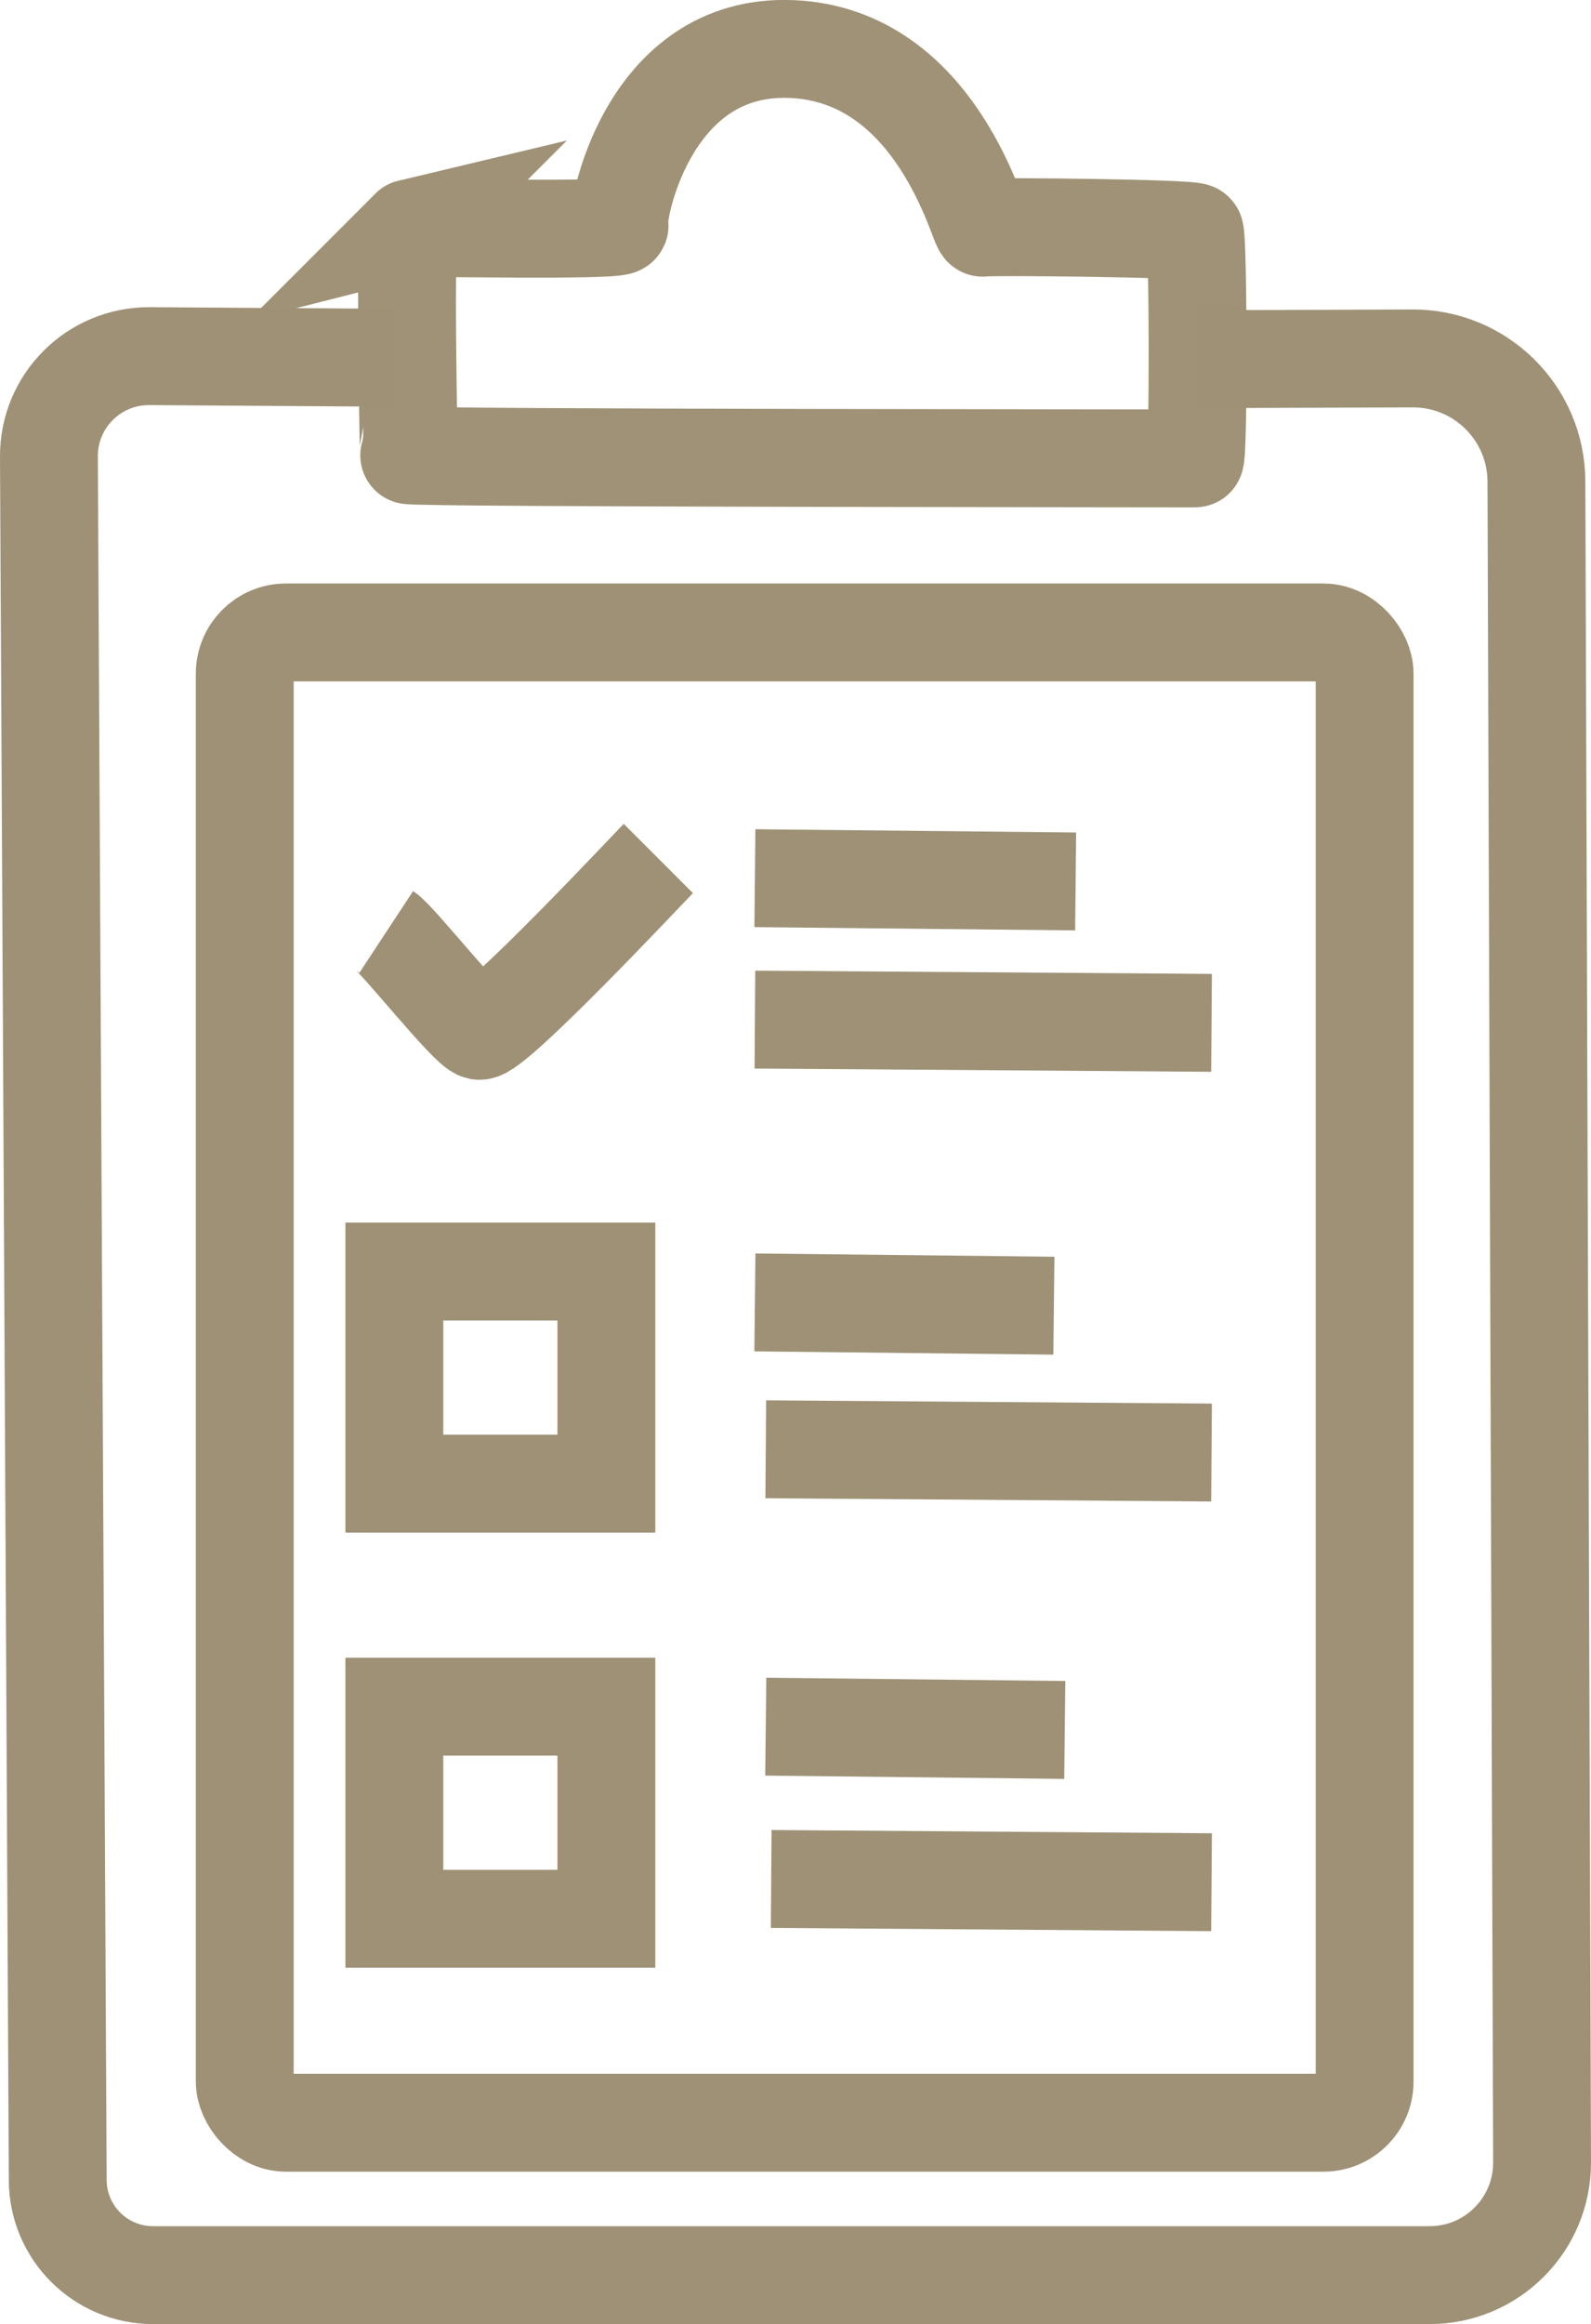
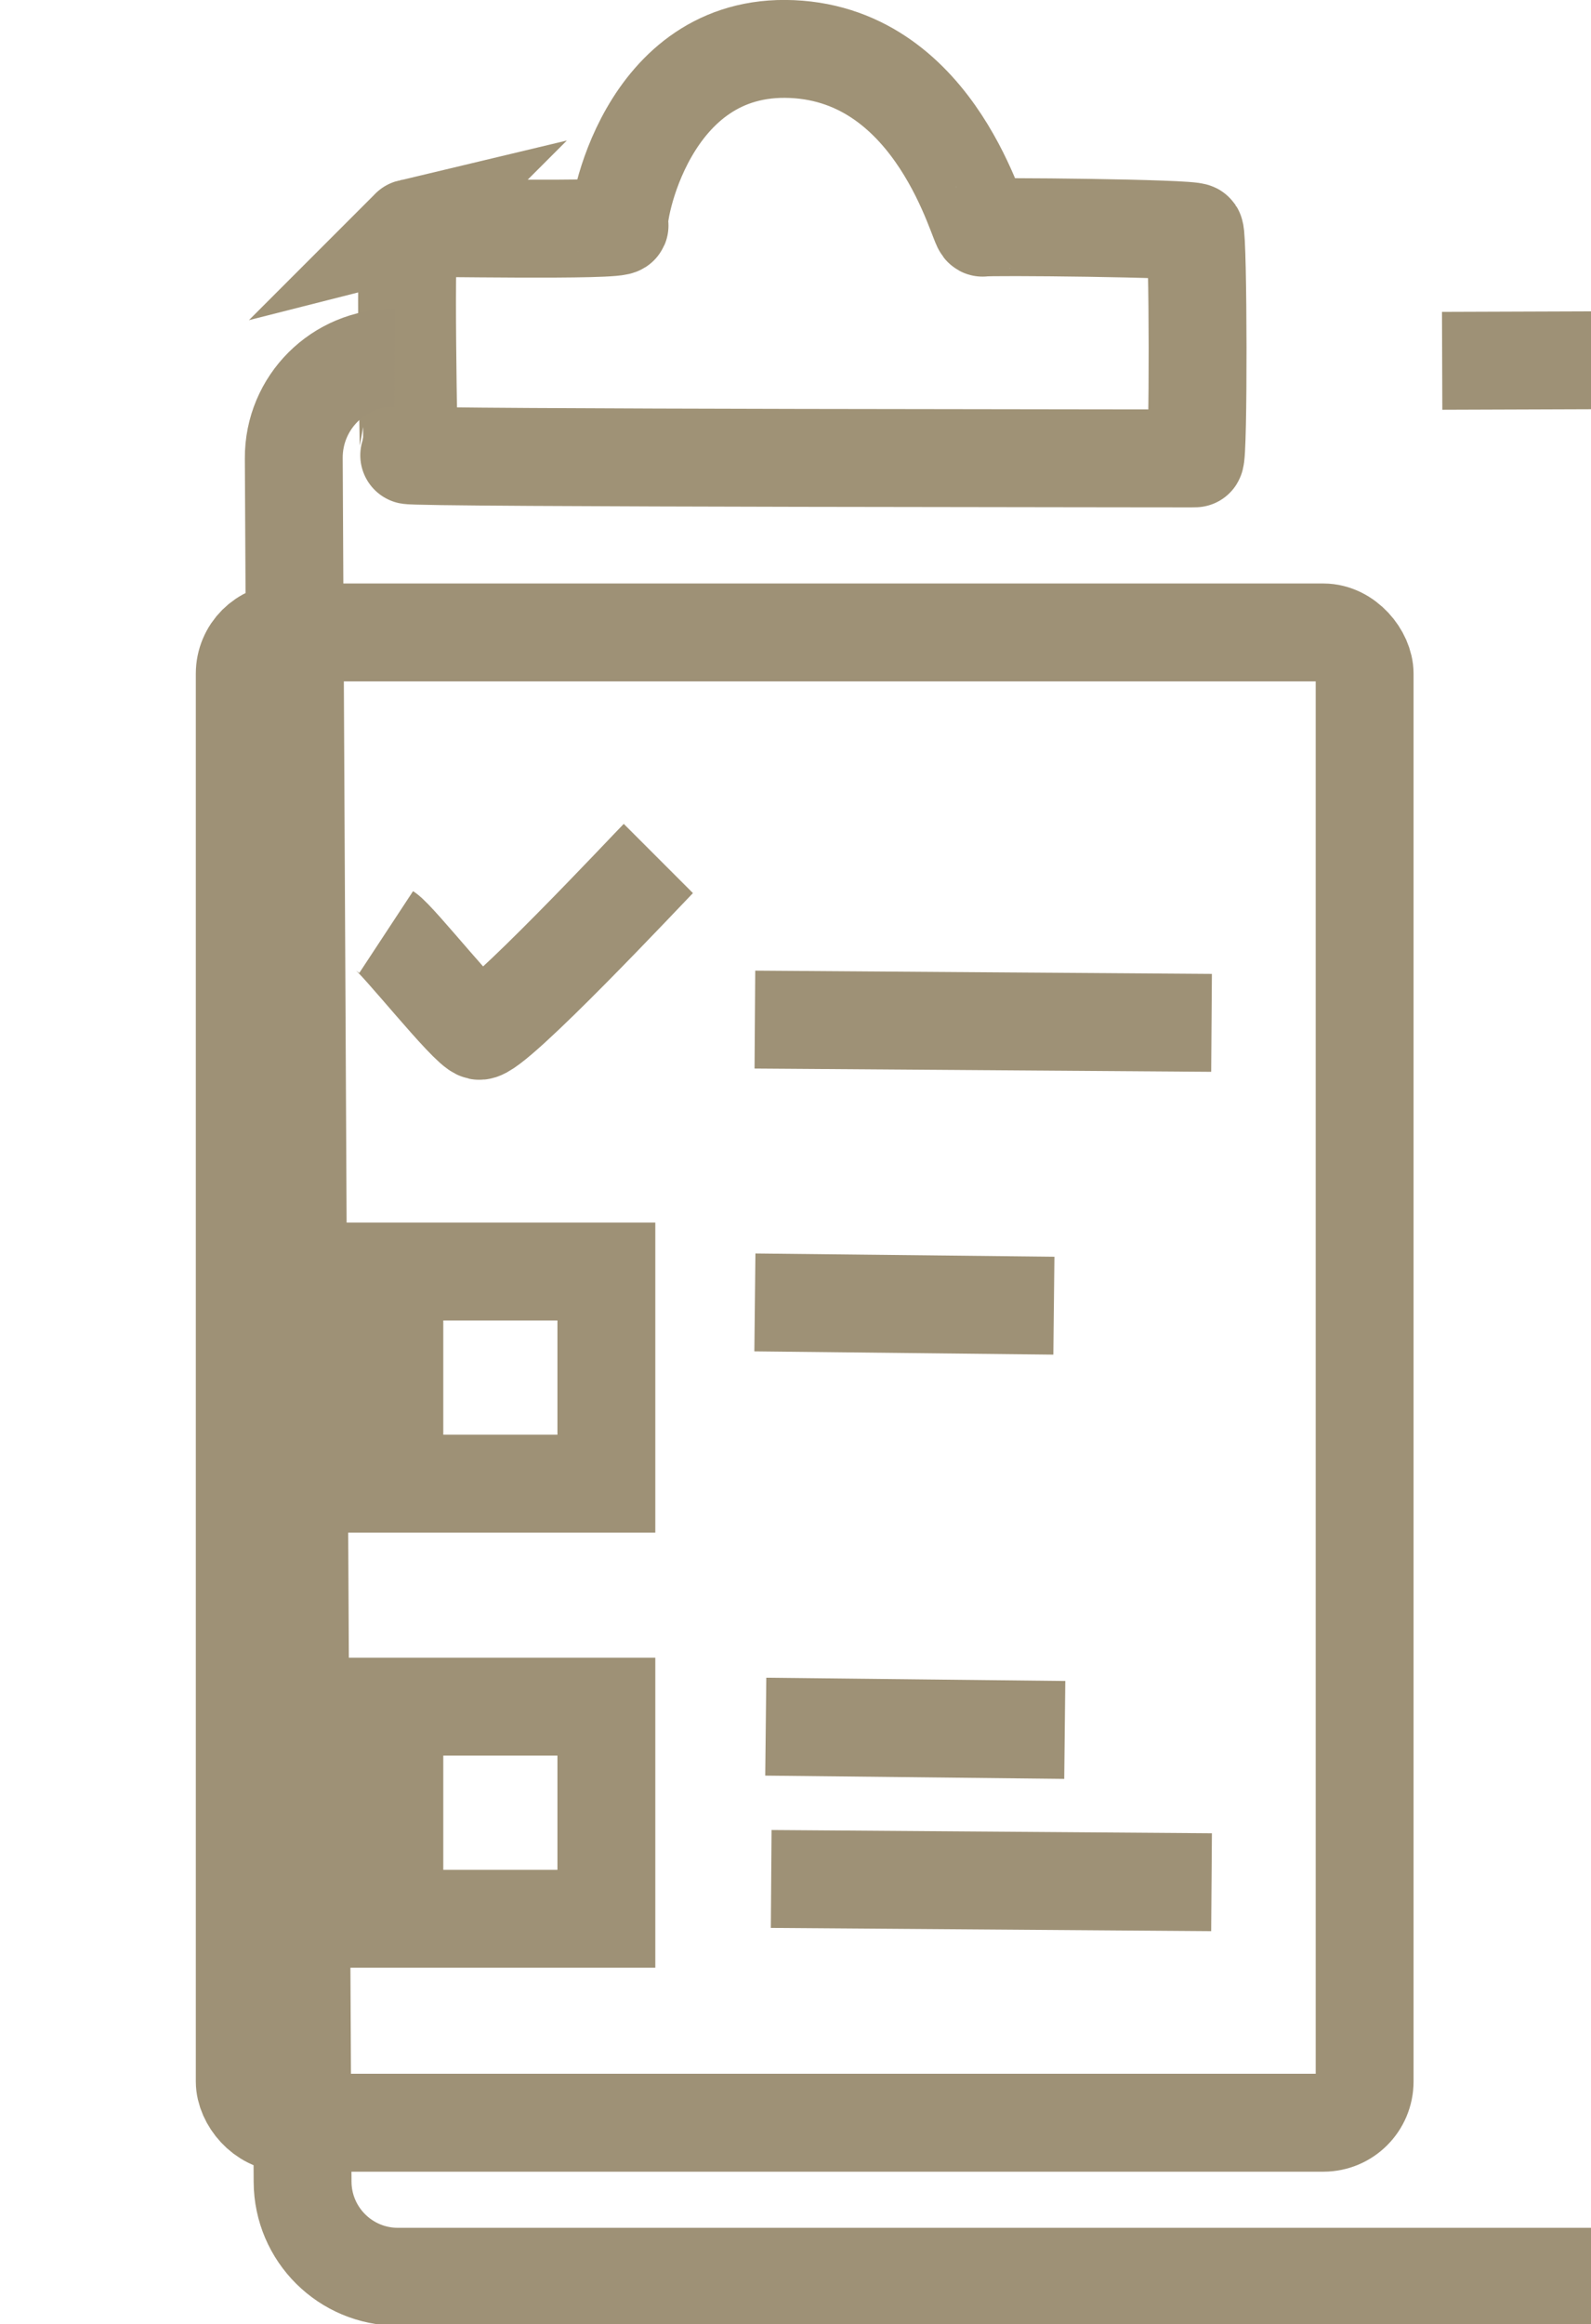
<svg xmlns="http://www.w3.org/2000/svg" id="_レイヤー_2" data-name="レイヤー 2" viewBox="0 0 146.33 213.64">
  <defs>
    <style>
      .cls-1 {
        stroke: #9e9176;
      }

      .cls-1, .cls-2 {
        fill: none;
        stroke-miterlimit: 10;
        stroke-width: 9px;
      }

      .cls-2 {
        stroke: #9f9276;
      }
    </style>
  </defs>
  <g id="_レイヤー_1-2" data-name="レイヤー 1">
    <g>
      <path class="cls-2" d="M37.72,20.97c.35-.09,19.62.31,19.26-.26-.39-.6,2.37-16.78,15.85-16.2s17.19,16.66,17.56,16.42c.21-.14,19.25.04,19.5.41.32.48.36,20.83.01,20.81-.44-.03-72.42-.02-72.31-.31.04-.1-.45-20.74.14-20.88Z" />
      <rect class="cls-1" x="22.51" y="58.14" width="103" height="137" rx="3.79" ry="3.79" />
      <path class="cls-1" d="M35.52,85.68c1.11.73,7.51,8.85,8.54,9.08,1.32.3,15.73-15.08,16.49-15.84" />
      <rect class="cls-1" x="36.27" y="116.89" width="19.5" height="19.5" />
      <rect class="cls-1" x="36.27" y="156.89" width="19.5" height="19.5" />
-       <line class="cls-1" x1="69.43" y1="80.73" x2="98.93" y2="81.03" />
      <line class="cls-1" x1="69.43" y1="93.73" x2="111.43" y2="94.03" />
      <line class="cls-1" x1="69.43" y1="119.73" x2="96.93" y2="120.03" />
      <line class="cls-1" x1="70.43" y1="158.73" x2="97.93" y2="159.03" />
      <line class="cls-1" x1="70.93" y1="172.73" x2="111.43" y2="173.03" />
-       <line class="cls-1" x1="70.43" y1="133.23" x2="111.43" y2="133.53" />
-       <path class="cls-1" d="M36.27,32.89l-22.52-.15c-5.12-.03-9.28,4.12-9.25,9.24l.81,158.44c.02,4.83,3.94,8.73,8.77,8.73h117.41c5.72,0,10.36-4.65,10.34-10.37l-.52-154.52c-.02-6.27-5.12-11.33-11.39-11.31l-19.8.07" />
+       <path class="cls-1" d="M36.27,32.89c-5.12-.03-9.28,4.12-9.25,9.24l.81,158.44c.02,4.83,3.94,8.73,8.77,8.73h117.41c5.72,0,10.36-4.65,10.34-10.37l-.52-154.52c-.02-6.27-5.12-11.33-11.39-11.31l-19.8.07" />
    </g>
  </g>
</svg>